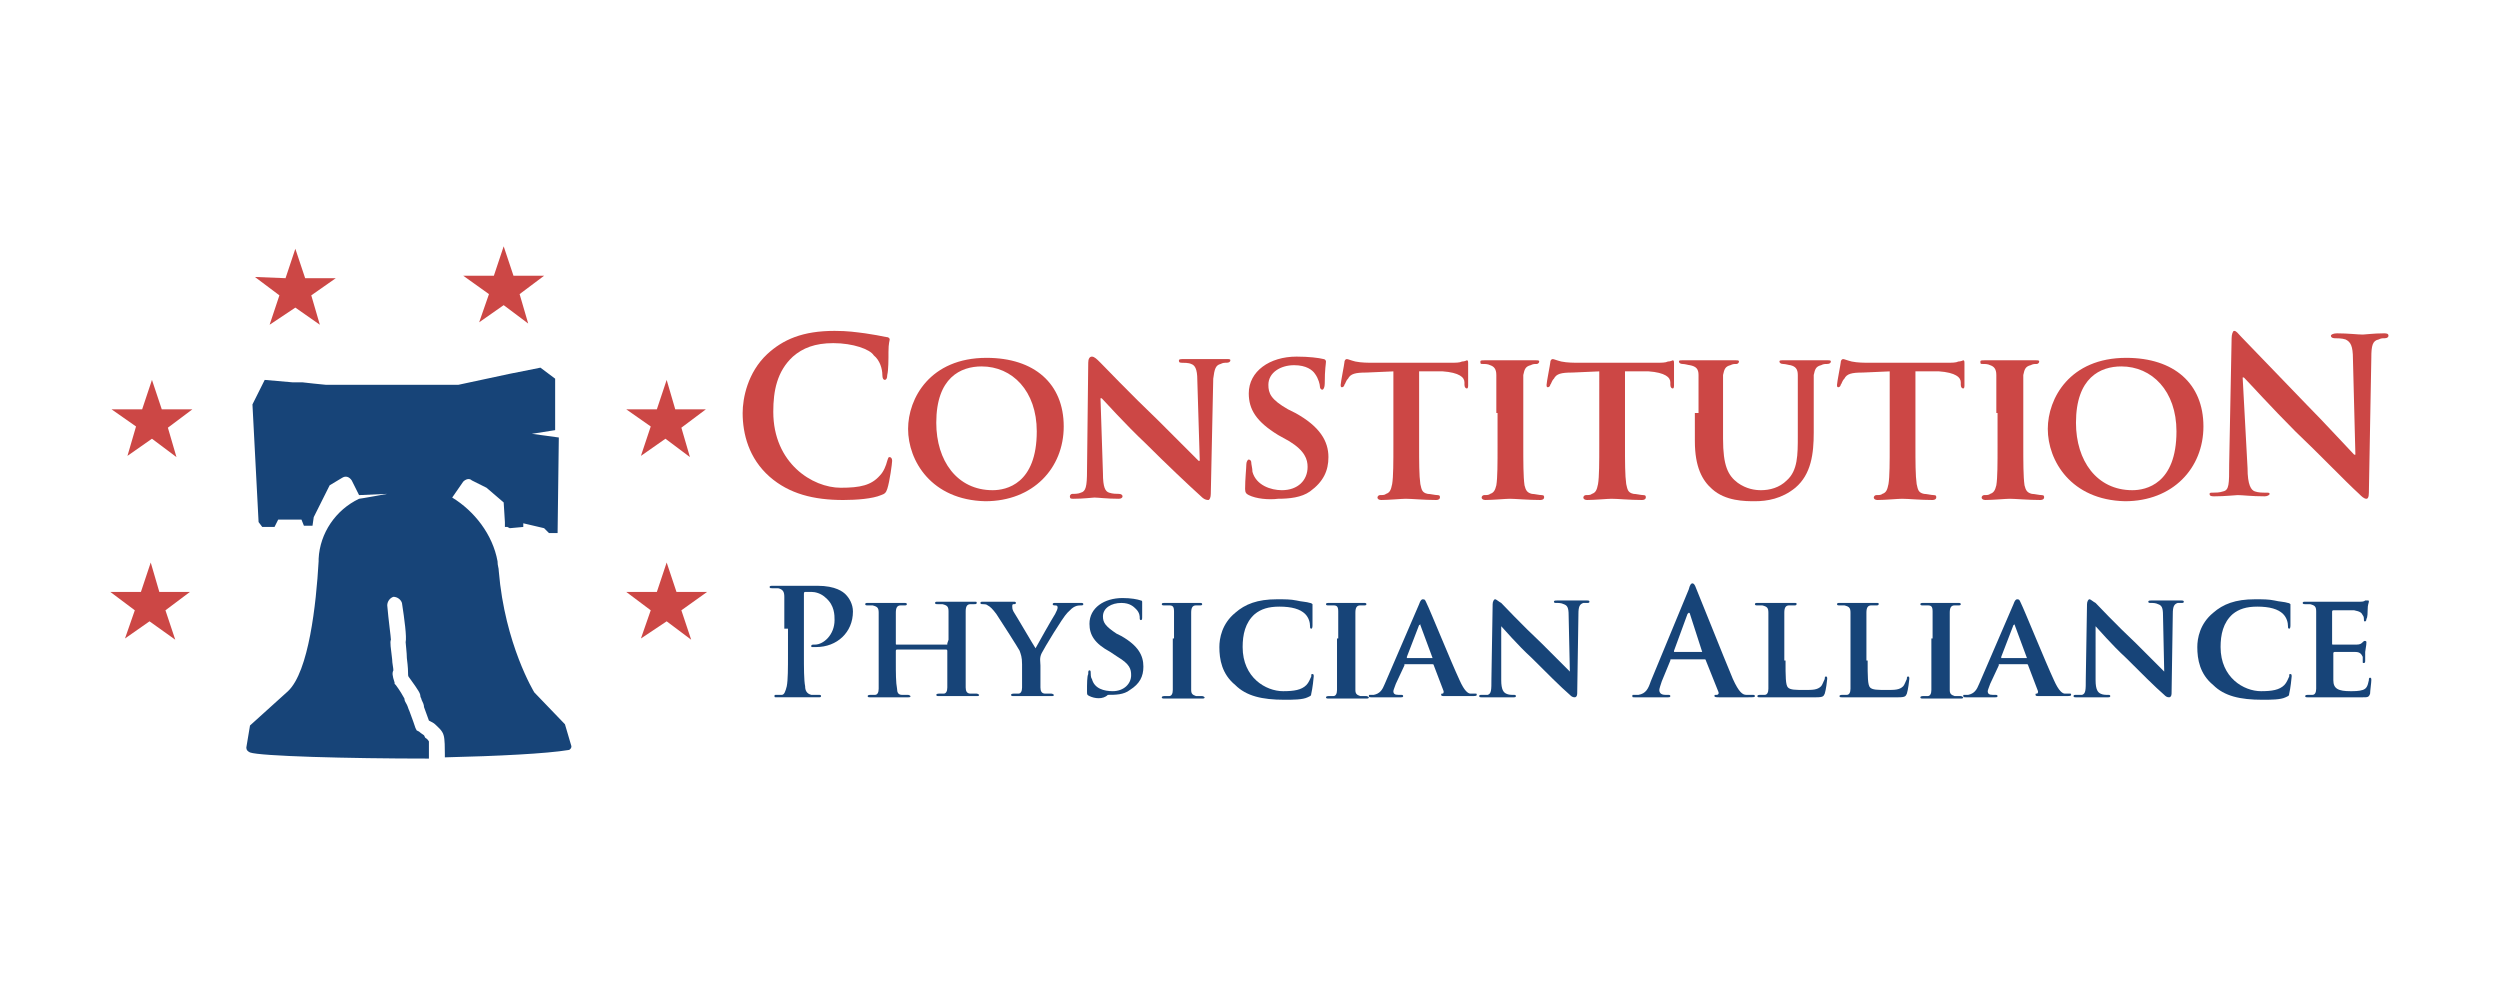
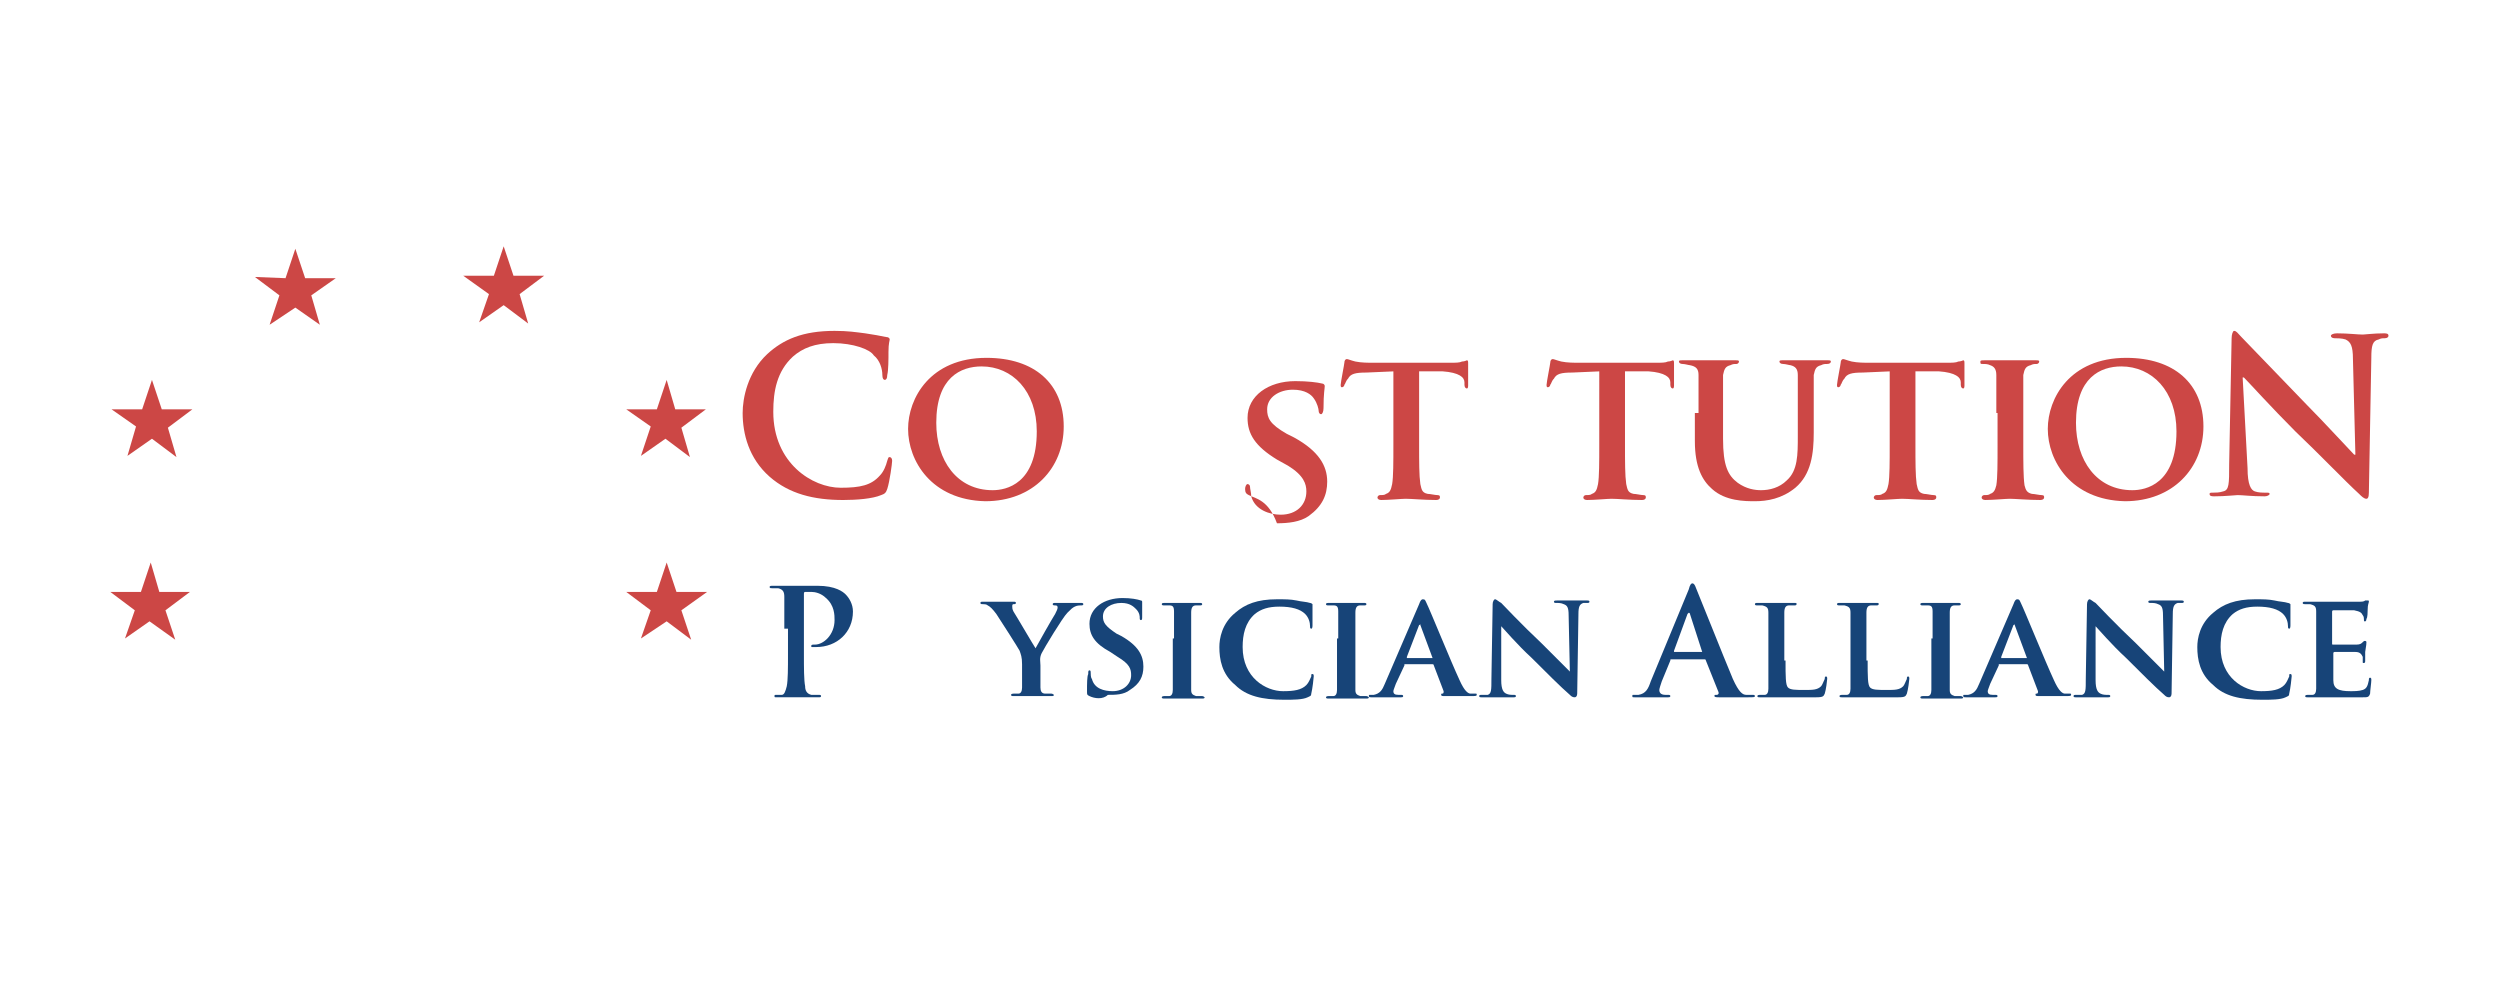
<svg xmlns="http://www.w3.org/2000/svg" version="1.1" x="0px" y="0px" viewBox="0 0 204 82" style="enable-background:new 0 0 204 82;" xml:space="preserve">
  <style type="text/css">
	.st0{fill:#CC4745;}
	.st1{fill:#174478;}
</style>
  <g id="Layer_1">
    <g>
      <path class="st0" d="M62.8,38.9c-1.7-1.5-2.2-3.5-2.2-5.2c0-1.2,0.4-3.3,2-4.8c1.3-1.2,2.9-1.9,5.5-1.9c1.1,0,1.7,0.1,2.5,0.2    c0.7,0.1,1.2,0.2,1.7,0.3c0.2,0,0.3,0.1,0.3,0.2c0,0.1-0.1,0.3-0.1,1c0,0.6,0,1.5-0.1,1.9c0,0.3-0.1,0.4-0.2,0.4    c-0.1,0-0.2-0.1-0.2-0.4c0-0.5-0.2-1.2-0.7-1.6C71,28.5,69.6,28,68,28c-1.5,0-2.5,0.4-3.3,1.1c-1.3,1.2-1.6,2.8-1.6,4.5    c0,4.2,3.2,6.2,5.5,6.2c1.6,0,2.5-0.2,3.2-1c0.3-0.3,0.5-0.8,0.6-1.2c0.1-0.3,0.1-0.3,0.2-0.3c0.1,0,0.2,0.1,0.2,0.3    c0,0.2-0.2,1.7-0.4,2.3c-0.1,0.3-0.2,0.4-0.5,0.5c-0.7,0.3-2,0.4-3.1,0.4C66.4,40.8,64.4,40.3,62.8,38.9L62.8,38.9z" />
      <path class="st0" d="M84.6,35.2c0-3.3-2-5.3-4.5-5.3c-1.7,0-3.7,0.9-3.7,4.6c0,3.1,1.7,5.5,4.6,5.5C82.1,40,84.6,39.5,84.6,35.2    L84.6,35.2z M74.1,35c0-2.5,1.8-5.8,6.4-5.8c3.9,0,6.3,2.1,6.3,5.6c0,3.4-2.5,6.1-6.4,6.1C76,40.8,74.1,37.6,74.1,35L74.1,35z" />
-       <path class="st0" d="M90,38.6c0,1.2,0.2,1.5,0.5,1.6c0.3,0.1,0.6,0.1,0.8,0.1c0.2,0,0.3,0.1,0.3,0.2c0,0.1-0.1,0.2-0.3,0.2    c-1,0-1.7-0.1-2-0.1c-0.1,0-0.9,0.1-1.7,0.1c-0.2,0-0.3,0-0.3-0.2c0-0.1,0.1-0.2,0.2-0.2c0.2,0,0.5,0,0.7-0.1    c0.4-0.1,0.5-0.5,0.5-1.8l0.1-8.8c0-0.3,0.1-0.5,0.3-0.5c0.2,0,0.4,0.2,0.7,0.5c0.2,0.2,2.5,2.6,4.7,4.7c1,1,3.1,3.1,3.3,3.3h0.1    l-0.2-6.6c0-0.9-0.2-1.2-0.5-1.3c-0.2-0.1-0.6-0.1-0.8-0.1c-0.2,0-0.2-0.1-0.2-0.2c0-0.1,0.2-0.1,0.4-0.1c0.8,0,1.6,0,2,0    c0.2,0,0.8,0,1.5,0c0.2,0,0.3,0,0.3,0.1c0,0.1-0.1,0.2-0.3,0.2c-0.2,0-0.3,0-0.5,0.1c-0.4,0.1-0.5,0.4-0.6,1.2l-0.2,9.4    c0,0.3-0.1,0.5-0.2,0.5c-0.3,0-0.5-0.2-0.6-0.3c-1-0.9-2.9-2.7-4.5-4.3c-1.7-1.6-3.3-3.4-3.6-3.7h-0.1L90,38.6L90,38.6z" />
-       <path class="st0" d="M101.9,40.4c-0.2-0.1-0.3-0.2-0.3-0.5c0-0.8,0.1-1.7,0.1-2c0-0.2,0.1-0.4,0.2-0.4c0.1,0,0.2,0.1,0.2,0.2    c0,0.2,0.1,0.5,0.1,0.8c0.3,1.1,1.5,1.5,2.4,1.5c1.3,0,2.1-0.8,2.1-1.9c0-0.6-0.2-1.3-1.5-2.1l-0.9-0.5c-1.8-1.1-2.4-2.1-2.4-3.4    c0-1.8,1.7-3,3.9-3c1,0,1.8,0.1,2.2,0.2c0.1,0,0.2,0.1,0.2,0.2c0,0.2-0.1,0.6-0.1,1.8c0,0.3-0.1,0.5-0.2,0.5    c-0.1,0-0.2-0.1-0.2-0.3c0-0.1-0.1-0.6-0.4-1c-0.2-0.3-0.7-0.7-1.7-0.7c-1.1,0-2.1,0.6-2.1,1.6c0,0.7,0.2,1.2,1.6,2l0.6,0.3    c2,1.1,2.7,2.3,2.7,3.6c0,1.1-0.4,2-1.5,2.8c-0.7,0.5-1.7,0.6-2.6,0.6C103.5,40.8,102.5,40.7,101.9,40.4L101.9,40.4z" />
+       <path class="st0" d="M101.9,40.4c-0.2-0.1-0.3-0.2-0.3-0.5c0-0.2,0.1-0.4,0.2-0.4c0.1,0,0.2,0.1,0.2,0.2    c0,0.2,0.1,0.5,0.1,0.8c0.3,1.1,1.5,1.5,2.4,1.5c1.3,0,2.1-0.8,2.1-1.9c0-0.6-0.2-1.3-1.5-2.1l-0.9-0.5c-1.8-1.1-2.4-2.1-2.4-3.4    c0-1.8,1.7-3,3.9-3c1,0,1.8,0.1,2.2,0.2c0.1,0,0.2,0.1,0.2,0.2c0,0.2-0.1,0.6-0.1,1.8c0,0.3-0.1,0.5-0.2,0.5    c-0.1,0-0.2-0.1-0.2-0.3c0-0.1-0.1-0.6-0.4-1c-0.2-0.3-0.7-0.7-1.7-0.7c-1.1,0-2.1,0.6-2.1,1.6c0,0.7,0.2,1.2,1.6,2l0.6,0.3    c2,1.1,2.7,2.3,2.7,3.6c0,1.1-0.4,2-1.5,2.8c-0.7,0.5-1.7,0.6-2.6,0.6C103.5,40.8,102.5,40.7,101.9,40.4L101.9,40.4z" />
      <path class="st0" d="M113.8,30.3l-2.3,0.1c-0.9,0-1.3,0.1-1.5,0.5c-0.2,0.2-0.2,0.4-0.3,0.5c0,0.1-0.1,0.2-0.2,0.2    c-0.1,0-0.1-0.1-0.1-0.2c0-0.2,0.3-1.7,0.3-1.8c0-0.2,0.1-0.3,0.2-0.3c0.1,0,0.3,0.1,0.7,0.2c0.5,0.1,1,0.1,1.5,0.1h6.2    c0.5,0,0.8,0,1-0.1c0.2,0,0.4-0.1,0.4-0.1c0.1,0,0.1,0.1,0.1,0.3c0,0.3,0,1.4,0,1.8c0,0.2-0.1,0.2-0.1,0.2c-0.1,0-0.2-0.1-0.2-0.3    l0-0.2c0-0.4-0.4-0.8-1.8-0.9l-1.9,0v6c0,1.4,0,2.5,0.1,3.2c0.1,0.4,0.1,0.7,0.6,0.8c0.2,0,0.6,0.1,0.8,0.1c0.2,0,0.2,0.1,0.2,0.2    c0,0.1-0.1,0.2-0.3,0.2c-1,0-2-0.1-2.5-0.1c-0.3,0-1.4,0.1-2,0.1c-0.2,0-0.3-0.1-0.3-0.2c0-0.1,0.1-0.2,0.2-0.2    c0.2,0,0.4,0,0.5-0.1c0.3-0.1,0.4-0.3,0.5-0.8c0.1-0.6,0.1-1.8,0.1-3.2V30.3L113.8,30.3z" />
-       <path class="st0" d="M122.1,33.7c0-2.3,0-2.7,0-3.1c0-0.5-0.2-0.7-0.5-0.8c-0.2-0.1-0.4-0.1-0.6-0.1c-0.2,0-0.2,0-0.2-0.2    c0-0.1,0.1-0.1,0.4-0.1c0.6,0,1.6,0,2.1,0c0.4,0,1.4,0,2,0c0.2,0,0.3,0,0.3,0.1c0,0.1-0.1,0.2-0.2,0.2c-0.2,0-0.3,0-0.5,0.1    c-0.4,0.1-0.5,0.3-0.6,0.8c0,0.5,0,0.9,0,3.1v2.6c0,1.4,0,2.6,0.1,3.3c0.1,0.4,0.2,0.6,0.6,0.7c0.2,0,0.6,0.1,0.8,0.1    c0.2,0,0.2,0.1,0.2,0.2c0,0.1-0.1,0.2-0.3,0.2c-1,0-2.1-0.1-2.5-0.1c-0.3,0-1.4,0.1-2,0.1c-0.2,0-0.3-0.1-0.3-0.2    c0-0.1,0.1-0.2,0.2-0.2c0.2,0,0.4,0,0.5-0.1c0.3-0.1,0.4-0.3,0.5-0.7c0.1-0.6,0.1-1.8,0.1-3.2V33.7L122.1,33.7z" />
      <path class="st0" d="M130.6,30.3l-2.3,0.1c-0.9,0-1.3,0.1-1.5,0.5c-0.2,0.2-0.2,0.4-0.3,0.5c0,0.1-0.1,0.2-0.2,0.2    c-0.1,0-0.1-0.1-0.1-0.2c0-0.2,0.3-1.7,0.3-1.8c0-0.2,0.1-0.3,0.2-0.3c0.1,0,0.3,0.1,0.7,0.2c0.5,0.1,1,0.1,1.5,0.1h6.2    c0.5,0,0.8,0,1-0.1c0.2,0,0.4-0.1,0.4-0.1c0.1,0,0.1,0.1,0.1,0.3c0,0.3,0,1.4,0,1.8c0,0.2-0.1,0.2-0.1,0.2c-0.1,0-0.2-0.1-0.2-0.3    l0-0.2c0-0.4-0.4-0.8-1.8-0.9l-1.9,0v6c0,1.4,0,2.5,0.1,3.2c0.1,0.4,0.1,0.7,0.6,0.8c0.2,0,0.6,0.1,0.8,0.1c0.2,0,0.2,0.1,0.2,0.2    c0,0.1-0.1,0.2-0.3,0.2c-1,0-2-0.1-2.5-0.1c-0.3,0-1.4,0.1-2,0.1c-0.2,0-0.3-0.1-0.3-0.2c0-0.1,0.1-0.2,0.2-0.2    c0.2,0,0.4,0,0.5-0.1c0.3-0.1,0.4-0.3,0.5-0.8c0.1-0.6,0.1-1.8,0.1-3.2V30.3L130.6,30.3z" />
      <path class="st0" d="M138.6,33.7c0-2.3,0-2.7,0-3.1c0-0.5-0.2-0.7-0.7-0.8c-0.1,0-0.4-0.1-0.6-0.1c-0.2,0-0.3-0.1-0.3-0.2    c0-0.1,0.1-0.1,0.3-0.1c0.8,0,1.9,0,2.3,0c0.4,0,1.4,0,2,0c0.2,0,0.3,0,0.3,0.1c0,0.1-0.1,0.2-0.2,0.2c-0.2,0-0.3,0-0.5,0.1    c-0.4,0.1-0.5,0.3-0.6,0.8c0,0.5,0,0.9,0,3.1v2.1c0,2.2,0.4,3,1.2,3.6c0.7,0.5,1.4,0.6,1.9,0.6c0.7,0,1.5-0.2,2.1-0.8    c0.9-0.8,0.9-2.1,0.9-3.6v-1.9c0-2.3,0-2.7,0-3.1c0-0.5-0.2-0.7-0.6-0.8c-0.1,0-0.4-0.1-0.6-0.1c-0.2,0-0.3-0.1-0.3-0.2    c0-0.1,0.1-0.1,0.3-0.1c0.8,0,1.8,0,1.8,0c0.2,0,1.2,0,1.8,0c0.2,0,0.3,0,0.3,0.1c0,0.1-0.1,0.2-0.3,0.2c-0.2,0-0.3,0-0.5,0.1    c-0.4,0.1-0.5,0.3-0.6,0.8c0,0.5,0,0.9,0,3.1v1.6c0,1.7-0.2,3.4-1.5,4.5c-1.1,0.9-2.3,1.1-3.3,1.1c-0.8,0-2.4,0-3.5-1    c-0.8-0.7-1.4-1.8-1.4-3.9V33.7L138.6,33.7z" />
      <path class="st0" d="M154.3,30.3l-2.3,0.1c-0.9,0-1.3,0.1-1.5,0.5c-0.2,0.2-0.2,0.4-0.3,0.5c0,0.1-0.1,0.2-0.2,0.2    c-0.1,0-0.1-0.1-0.1-0.2c0-0.2,0.3-1.7,0.3-1.8c0-0.2,0.1-0.3,0.2-0.3c0.1,0,0.3,0.1,0.7,0.2c0.5,0.1,1,0.1,1.5,0.1h6.2    c0.5,0,0.8,0,1-0.1c0.2,0,0.4-0.1,0.4-0.1c0.1,0,0.1,0.1,0.1,0.3c0,0.3,0,1.4,0,1.8c0,0.2-0.1,0.2-0.1,0.2c-0.1,0-0.2-0.1-0.2-0.3    l0-0.2c0-0.4-0.4-0.8-1.8-0.9l-1.9,0v6c0,1.4,0,2.5,0.1,3.2c0.1,0.4,0.1,0.7,0.6,0.8c0.2,0,0.6,0.1,0.8,0.1c0.2,0,0.2,0.1,0.2,0.2    c0,0.1-0.1,0.2-0.3,0.2c-1,0-2-0.1-2.5-0.1c-0.3,0-1.4,0.1-2,0.1c-0.2,0-0.3-0.1-0.3-0.2c0-0.1,0.1-0.2,0.2-0.2    c0.2,0,0.4,0,0.5-0.1c0.3-0.1,0.4-0.3,0.5-0.8c0.1-0.6,0.1-1.8,0.1-3.2V30.3L154.3,30.3z" />
      <path class="st0" d="M162.9,33.7c0-2.3,0-2.7,0-3.1c0-0.5-0.2-0.7-0.5-0.8c-0.2-0.1-0.4-0.1-0.6-0.1c-0.2,0-0.2,0-0.2-0.2    c0-0.1,0.1-0.1,0.4-0.1c0.6,0,1.6,0,2.1,0c0.4,0,1.4,0,2,0c0.2,0,0.3,0,0.3,0.1c0,0.1-0.1,0.2-0.2,0.2c-0.2,0-0.3,0-0.5,0.1    c-0.4,0.1-0.5,0.3-0.6,0.8c0,0.5,0,0.9,0,3.1v2.6c0,1.4,0,2.6,0.1,3.3c0.1,0.4,0.2,0.6,0.6,0.7c0.2,0,0.6,0.1,0.8,0.1    c0.2,0,0.2,0.1,0.2,0.2c0,0.1-0.1,0.2-0.3,0.2c-1,0-2.1-0.1-2.5-0.1c-0.3,0-1.4,0.1-2,0.1c-0.2,0-0.3-0.1-0.3-0.2    c0-0.1,0.1-0.2,0.2-0.2c0.2,0,0.4,0,0.5-0.1c0.3-0.1,0.4-0.3,0.5-0.7c0.1-0.6,0.1-1.8,0.1-3.2V33.7L162.9,33.7z" />
      <path class="st0" d="M177.6,35.2c0-3.3-2-5.3-4.5-5.3c-1.7,0-3.7,0.9-3.7,4.6c0,3.1,1.7,5.5,4.6,5.5    C175.1,40,177.6,39.5,177.6,35.2L177.6,35.2z M167.1,35c0-2.5,1.8-5.8,6.4-5.8c3.9,0,6.3,2.1,6.3,5.6c0,3.4-2.5,6.1-6.4,6.1    C169,40.8,167.1,37.6,167.1,35L167.1,35z" />
      <path class="st0" d="M183.4,38.2c0,1.4,0.3,1.8,0.6,1.9c0.3,0.1,0.6,0.1,0.9,0.1c0.2,0,0.3,0,0.3,0.1c0,0.1-0.2,0.2-0.4,0.2    c-1.1,0-1.8-0.1-2.2-0.1c-0.2,0-1,0.1-1.9,0.1c-0.2,0-0.4,0-0.4-0.2c0-0.1,0.1-0.1,0.3-0.1c0.2,0,0.5,0,0.8-0.1    c0.5-0.1,0.5-0.6,0.5-2.2l0.2-10.3c0-0.3,0.1-0.6,0.2-0.6c0.2,0,0.3,0.2,0.6,0.5c0.2,0.2,2.9,3,5.4,5.6c1.2,1.2,3.5,3.7,3.8,4h0.1    l-0.2-7.8c0-1.1-0.2-1.4-0.6-1.6c-0.3-0.1-0.7-0.1-0.9-0.1c-0.2,0-0.3-0.1-0.3-0.2c0-0.1,0.2-0.2,0.5-0.2c0.9,0,1.7,0.1,2.1,0.1    c0.2,0,0.9-0.1,1.7-0.1c0.2,0,0.4,0,0.4,0.2c0,0.1-0.1,0.2-0.3,0.2c-0.2,0-0.3,0-0.5,0.1c-0.5,0.1-0.6,0.5-0.6,1.5l-0.2,11    c0,0.4-0.1,0.5-0.2,0.5c-0.2,0-0.4-0.2-0.6-0.4c-1.1-1-3.3-3.3-5.2-5.1c-1.9-1.9-3.8-4-4.2-4.4h-0.1L183.4,38.2L183.4,38.2z" />
      <path class="st1" d="M64,51.3c0-1.8,0-2.2,0-2.6c0-0.4-0.1-0.6-0.5-0.7c-0.1,0-0.3,0-0.5,0c-0.1,0-0.2,0-0.2-0.1    c0-0.1,0.1-0.1,0.3-0.1c0.6,0,1.4,0,1.8,0c0.5,0,1.2,0,1.8,0c1.5,0,2.1,0.5,2.3,0.7c0.3,0.3,0.6,0.8,0.6,1.4c0,1.7-1.3,2.9-3,2.9    c-0.1,0-0.2,0-0.3,0c-0.1,0-0.1,0-0.1-0.1c0-0.1,0.1-0.1,0.3-0.1c0.7,0,1.6-0.8,1.6-2c0-0.4,0-1.2-0.7-1.8    c-0.4-0.4-0.9-0.5-1.2-0.5c-0.2,0-0.4,0-0.5,0c-0.1,0-0.1,0.1-0.1,0.2v4.9c0,1.1,0,2.1,0.1,2.6c0,0.3,0.1,0.6,0.5,0.7    c0.2,0,0.4,0,0.6,0c0.1,0,0.2,0,0.2,0.1c0,0.1-0.1,0.1-0.2,0.1c-0.8,0-1.6,0-1.9,0c-0.3,0-1,0-1.5,0c-0.2,0-0.2,0-0.2-0.1    c0-0.1,0-0.1,0.2-0.1c0.2,0,0.3,0,0.4,0c0.2,0,0.3-0.3,0.4-0.7c0.1-0.5,0.1-1.5,0.1-2.6V51.3L64,51.3z" />
-       <path class="st1" d="M77.3,52.5C77.3,52.5,77.3,52.5,77.3,52.5l0.1-0.3c0-1.6,0-1.9,0-2.3c0-0.4-0.1-0.5-0.5-0.6    c-0.1,0-0.3,0-0.4,0c-0.1,0-0.2,0-0.2-0.1c0-0.1,0.1-0.1,0.2-0.1c0.6,0,1.3,0,1.6,0c0.3,0,1,0,1.4,0c0.2,0,0.2,0,0.2,0.1    c0,0.1-0.1,0.1-0.2,0.1c-0.1,0-0.2,0-0.3,0c-0.3,0-0.4,0.2-0.4,0.6c0,0.3,0,0.6,0,2.2v1.8c0,0.9,0,1.8,0,2.2    c0,0.3,0.1,0.5,0.4,0.5c0.1,0,0.4,0,0.5,0c0.1,0,0.2,0.1,0.2,0.1c0,0.1-0.1,0.1-0.2,0.1c-0.7,0-1.4,0-1.7,0c-0.2,0-1,0-1.4,0    c-0.1,0-0.2,0-0.2-0.1c0,0,0-0.1,0.2-0.1c0.2,0,0.3,0,0.4,0c0.2,0,0.3-0.2,0.3-0.5c0-0.4,0-1.2,0-2.2v-0.8c0,0,0-0.1-0.1-0.1h-4    c0,0-0.1,0-0.1,0.1V54c0,0.9,0,1.7,0.1,2.2c0,0.3,0.1,0.5,0.4,0.5c0.1,0,0.4,0,0.5,0c0.1,0,0.2,0.1,0.2,0.1c0,0.1-0.1,0.1-0.2,0.1    c-0.7,0-1.4,0-1.7,0c-0.2,0-0.9,0-1.4,0c-0.1,0-0.2,0-0.2-0.1c0,0,0-0.1,0.2-0.1c0.2,0,0.3,0,0.4,0c0.2,0,0.3-0.2,0.3-0.5    c0-0.4,0-1.3,0-2.2v-1.8c0-1.6,0-1.9,0-2.2c0-0.4-0.1-0.5-0.5-0.6c-0.1,0-0.3,0-0.4,0c-0.1,0-0.2,0-0.2-0.1c0-0.1,0.1-0.1,0.2-0.1    c0.6,0,1.3,0,1.6,0c0.3,0,1,0,1.4,0c0.1,0,0.2,0,0.2,0.1c0,0.1-0.1,0.1-0.2,0.1c-0.1,0-0.2,0-0.3,0c-0.3,0-0.4,0.2-0.4,0.6    c0,0.3,0,0.7,0,2.3v0.2c0,0.1,0,0.1,0.1,0.1H77.3L77.3,52.5z" />
      <path class="st1" d="M83.4,54.2c0-0.6-0.1-0.8-0.2-1.1c-0.1-0.2-1.5-2.4-1.9-3c-0.3-0.4-0.5-0.6-0.7-0.7c-0.1-0.1-0.3-0.1-0.4-0.1    c-0.1,0-0.2,0-0.2-0.1c0-0.1,0.1-0.1,0.2-0.1c0.2,0,1,0,1.3,0c0.2,0,0.7,0,1.2,0c0.1,0,0.2,0,0.2,0.1c0,0.1-0.1,0.1-0.2,0.1    c-0.1,0-0.1,0.1-0.1,0.2c0,0.1,0,0.2,0.1,0.4c0.2,0.3,1.6,2.7,1.8,3c0.1-0.2,1.4-2.5,1.6-2.8c0.1-0.2,0.2-0.4,0.2-0.5    c0-0.1,0-0.2-0.2-0.2c-0.1,0-0.2,0-0.2-0.1c0-0.1,0.1-0.1,0.2-0.1c0.4,0,0.7,0,1,0c0.2,0,0.9,0,1.1,0c0.1,0,0.2,0,0.2,0.1    c0,0.1-0.1,0.1-0.2,0.1c-0.1,0-0.3,0-0.5,0.1c-0.2,0.1-0.3,0.2-0.6,0.5c-0.4,0.4-1.9,2.9-2.1,3.3c-0.2,0.4-0.1,0.7-0.1,1v0.8    c0,0.2,0,0.6,0,1c0,0.3,0.1,0.5,0.4,0.5c0.2,0,0.4,0,0.5,0c0.1,0,0.2,0.1,0.2,0.1c0,0.1-0.1,0.1-0.2,0.1c-0.7,0-1.4,0-1.7,0    c-0.3,0-1,0-1.4,0c-0.1,0-0.2,0-0.2-0.1c0,0,0-0.1,0.2-0.1c0.1,0,0.3,0,0.4,0c0.2,0,0.3-0.2,0.3-0.5c0-0.4,0-0.9,0-1V54.2    L83.4,54.2z" />
      <path class="st1" d="M88.9,56.8c-0.2-0.1-0.2-0.1-0.2-0.4c0-0.6,0-1.2,0.1-1.4c0-0.2,0-0.3,0.1-0.3c0.1,0,0.1,0.1,0.1,0.2    c0,0.1,0,0.4,0.1,0.5c0.2,0.8,1,1,1.7,1c0.9,0,1.5-0.6,1.5-1.3c0-0.5-0.1-0.9-1.1-1.5l-0.6-0.4c-1.3-0.7-1.7-1.4-1.7-2.3    c0-1.3,1.2-2.1,2.7-2.1c0.7,0,1.2,0.1,1.5,0.2c0.1,0,0.1,0.1,0.1,0.1c0,0.1,0,0.4,0,1.2c0,0.2,0,0.3-0.1,0.3    c-0.1,0-0.1-0.1-0.1-0.2c0-0.1,0-0.4-0.3-0.7c-0.2-0.2-0.5-0.5-1.2-0.5c-0.8,0-1.5,0.4-1.5,1.1c0,0.5,0.2,0.8,1.1,1.4l0.4,0.2    c1.4,0.8,1.8,1.6,1.8,2.5c0,0.8-0.3,1.4-1.1,1.9c-0.5,0.4-1.2,0.4-1.8,0.4C90,57.1,89.3,57,88.9,56.8L88.9,56.8z" />
      <path class="st1" d="M95.8,52.1c0-1.6,0-1.9,0-2.2c0-0.4-0.1-0.5-0.4-0.5c-0.1,0-0.3,0-0.4,0c-0.1,0-0.2,0-0.2-0.1    c0-0.1,0.1-0.1,0.3-0.1c0.4,0,1.1,0,1.4,0c0.3,0,1,0,1.4,0c0.1,0,0.2,0,0.2,0.1c0,0.1-0.1,0.1-0.2,0.1c-0.1,0-0.2,0-0.3,0    c-0.3,0-0.4,0.2-0.4,0.6c0,0.3,0,0.6,0,2.2v1.8c0,1,0,1.8,0,2.3c0,0.3,0.1,0.4,0.4,0.5c0.1,0,0.4,0,0.5,0c0.1,0,0.2,0.1,0.2,0.1    c0,0.1-0.1,0.1-0.2,0.1c-0.7,0-1.4,0-1.7,0c-0.2,0-1,0-1.4,0c-0.1,0-0.2,0-0.2-0.1c0,0,0-0.1,0.2-0.1c0.2,0,0.3,0,0.4,0    c0.2,0,0.3-0.2,0.3-0.5c0-0.4,0-1.3,0-2.3V52.1L95.8,52.1z" />
      <path class="st1" d="M100.8,55.9c-1.1-0.9-1.3-2.1-1.3-3.1c0-0.7,0.2-1.9,1.3-2.8c0.8-0.7,1.8-1.1,3.4-1.1c0.7,0,1.1,0,1.6,0.1    c0.4,0.1,0.8,0.1,1.1,0.2c0.1,0,0.2,0.1,0.2,0.1c0,0.1,0,0.2,0,0.6c0,0.3,0,0.9,0,1.1c0,0.1,0,0.3-0.1,0.3c-0.1,0-0.1-0.1-0.1-0.2    c0-0.3-0.1-0.7-0.4-1c-0.4-0.4-1.1-0.6-2.1-0.6c-0.9,0-1.5,0.2-2,0.6c-0.8,0.7-1,1.7-1,2.7c0,2.5,1.9,3.6,3.3,3.6    c0.9,0,1.5-0.1,1.9-0.5c0.2-0.2,0.3-0.5,0.4-0.7c0-0.2,0-0.2,0.1-0.2c0.1,0,0.1,0.1,0.1,0.2c0,0.1-0.1,1-0.2,1.4    c0,0.2-0.1,0.2-0.3,0.3c-0.4,0.2-1.2,0.2-1.9,0.2C103,57.1,101.7,56.8,100.8,55.9L100.8,55.9z" />
      <path class="st1" d="M109.2,52.1c0-1.6,0-1.9,0-2.2c0-0.4-0.1-0.5-0.4-0.5c-0.1,0-0.3,0-0.4,0c-0.1,0-0.2,0-0.2-0.1    c0-0.1,0.1-0.1,0.3-0.1c0.4,0,1.1,0,1.4,0c0.3,0,1,0,1.4,0c0.1,0,0.2,0,0.2,0.1c0,0.1-0.1,0.1-0.2,0.1c-0.1,0-0.2,0-0.3,0    c-0.3,0-0.4,0.2-0.4,0.6c0,0.3,0,0.6,0,2.2v1.8c0,1,0,1.8,0,2.3c0,0.3,0.1,0.4,0.4,0.5c0.1,0,0.4,0,0.5,0c0.1,0,0.2,0.1,0.2,0.1    c0,0.1-0.1,0.1-0.2,0.1c-0.7,0-1.4,0-1.7,0c-0.2,0-1,0-1.4,0c-0.1,0-0.2,0-0.2-0.1c0,0,0-0.1,0.2-0.1c0.2,0,0.3,0,0.4,0    c0.2,0,0.3-0.2,0.3-0.5c0-0.4,0-1.3,0-2.3V52.1L109.2,52.1z" />
      <path class="st1" d="M116.9,53.7C116.9,53.7,116.9,53.7,116.9,53.7l-1-2.7c0,0,0-0.1,0-0.1c0,0,0,0.1-0.1,0.1l-1,2.6    c0,0,0,0.1,0,0.1H116.9L116.9,53.7z M114.6,54.3C114.5,54.3,114.5,54.3,114.6,54.3l-0.7,1.5c-0.1,0.3-0.2,0.5-0.2,0.6    c0,0.2,0.1,0.3,0.4,0.3h0.2c0.1,0,0.2,0,0.2,0.1c0,0.1-0.1,0.1-0.2,0.1c-0.4,0-0.9,0-1.2,0c-0.1,0-0.7,0-1.2,0    c-0.1,0-0.2,0-0.2-0.1c0-0.1,0-0.1,0.1-0.1c0.1,0,0.2,0,0.3,0c0.5-0.1,0.7-0.4,0.9-0.9l2.8-6.5c0.1-0.3,0.2-0.4,0.3-0.4    c0.2,0,0.2,0.1,0.3,0.3c0.3,0.6,2,4.8,2.7,6.3c0.4,0.9,0.7,1.1,0.9,1.1c0.2,0,0.3,0,0.4,0c0.1,0,0.1,0,0.1,0.1    c0,0.1-0.1,0.1-0.5,0.1c-0.4,0-1.2,0-2.1,0c-0.2,0-0.3,0-0.3-0.1c0-0.1,0-0.1,0.1-0.1c0.1,0,0.1-0.1,0.1-0.2l-0.8-2.1    c0-0.1-0.1-0.1-0.1-0.1H114.6L114.6,54.3z" />
      <path class="st1" d="M122.5,55.5c0,0.8,0.2,1,0.4,1.1c0.2,0.1,0.4,0.1,0.6,0.1c0.1,0,0.2,0,0.2,0.1c0,0.1-0.1,0.1-0.2,0.1    c-0.7,0-1.2,0-1.4,0c-0.1,0-0.6,0-1.2,0c-0.1,0-0.2,0-0.2-0.1c0-0.1,0.1-0.1,0.2-0.1c0.1,0,0.3,0,0.5,0c0.3-0.1,0.3-0.4,0.3-1.3    l0.1-6.1c0-0.2,0.1-0.4,0.2-0.4c0.1,0,0.3,0.2,0.5,0.3c0.1,0.1,1.7,1.8,3.3,3.3c0.7,0.7,2.2,2.2,2.3,2.3h0l-0.1-4.6    c0-0.6-0.1-0.8-0.4-0.9c-0.2-0.1-0.4-0.1-0.6-0.1c-0.1,0-0.2,0-0.2-0.1c0-0.1,0.1-0.1,0.3-0.1c0.6,0,1.1,0,1.4,0c0.1,0,0.5,0,1,0    c0.1,0,0.2,0,0.2,0.1c0,0.1-0.1,0.1-0.2,0.1c-0.1,0-0.2,0-0.3,0c-0.3,0.1-0.4,0.3-0.4,0.9l-0.1,6.5c0,0.2-0.1,0.3-0.2,0.3    c-0.2,0-0.3-0.1-0.4-0.2c-0.7-0.6-2-1.9-3.1-3c-1.2-1.1-2.3-2.4-2.5-2.6h0L122.5,55.5L122.5,55.5z" />
      <path class="st1" d="M138.9,53.2C139,53.2,139,53.2,138.9,53.2l-1-3.1c0,0,0-0.1-0.1-0.1c0,0-0.1,0.1-0.1,0.1l-1.1,3    c0,0,0,0.1,0,0.1H138.9L138.9,53.2z M136.4,53.8c-0.1,0-0.1,0-0.1,0.1l-0.7,1.7c-0.1,0.3-0.2,0.6-0.2,0.7c0,0.2,0.1,0.4,0.5,0.4    h0.2c0.1,0,0.2,0,0.2,0.1c0,0.1-0.1,0.1-0.2,0.1c-0.4,0-0.9,0-1.3,0c-0.1,0-0.8,0-1.4,0c-0.2,0-0.2,0-0.2-0.1c0-0.1,0-0.1,0.1-0.1    c0.1,0,0.3,0,0.4,0c0.6-0.1,0.8-0.5,1-1.1l3.1-7.5c0.1-0.4,0.2-0.5,0.3-0.5c0.1,0,0.2,0.1,0.3,0.4c0.3,0.7,2.2,5.5,3,7.4    c0.5,1.1,0.8,1.3,1.1,1.3c0.2,0,0.4,0,0.5,0c0.1,0,0.2,0,0.2,0.1c0,0.1-0.1,0.1-0.6,0.1c-0.4,0-1.3,0-2.3,0c-0.2,0-0.4,0-0.4-0.1    c0-0.1,0-0.1,0.2-0.1c0.1,0,0.2-0.1,0.1-0.3l-1-2.5c0-0.1-0.1-0.1-0.1-0.1H136.4L136.4,53.8z" />
      <path class="st1" d="M145.7,53.9c0,1.3,0,2,0.2,2.2c0.2,0.2,0.6,0.2,1.4,0.2c0.6,0,1,0,1.3-0.3c0.1-0.1,0.2-0.4,0.3-0.6    c0-0.1,0-0.2,0.1-0.2c0.1,0,0.1,0.1,0.1,0.2c0,0.1-0.1,0.9-0.2,1.2c-0.1,0.2-0.1,0.3-0.7,0.3c-0.8,0-1.4,0-1.9,0c-0.5,0-1,0-1.4,0    c-0.1,0-0.4,0-0.6,0c-0.3,0-0.5,0-0.7,0c-0.1,0-0.2,0-0.2-0.1c0,0,0-0.1,0.2-0.1c0.2,0,0.3,0,0.4,0c0.2,0,0.3-0.2,0.3-0.5    c0-0.4,0-1.3,0-2.2v-1.8c0-1.6,0-1.9,0-2.2c0-0.4-0.1-0.5-0.5-0.6c-0.1,0-0.2,0-0.4,0c-0.1,0-0.2,0-0.2-0.1c0-0.1,0.1-0.1,0.2-0.1    c0.5,0,1.2,0,1.5,0c0.3,0,1.1,0,1.5,0c0.2,0,0.2,0,0.2,0.1c0,0.1-0.1,0.1-0.2,0.1c-0.1,0-0.3,0-0.4,0c-0.3,0-0.4,0.2-0.4,0.6    c0,0.3,0,0.6,0,2.2V53.9L145.7,53.9z" />
      <path class="st1" d="M152.4,53.9c0,1.3,0,2,0.2,2.2c0.2,0.2,0.6,0.2,1.4,0.2c0.6,0,1,0,1.3-0.3c0.1-0.1,0.2-0.4,0.3-0.6    c0-0.1,0-0.2,0.1-0.2c0.1,0,0.1,0.1,0.1,0.2c0,0.1-0.1,0.9-0.2,1.2c-0.1,0.2-0.1,0.3-0.7,0.3c-0.8,0-1.4,0-1.9,0c-0.5,0-1,0-1.4,0    c-0.1,0-0.4,0-0.6,0c-0.3,0-0.5,0-0.7,0c-0.1,0-0.2,0-0.2-0.1c0,0,0-0.1,0.2-0.1c0.2,0,0.3,0,0.4,0c0.2,0,0.3-0.2,0.3-0.5    c0-0.4,0-1.3,0-2.2v-1.8c0-1.6,0-1.9,0-2.2c0-0.4-0.1-0.5-0.5-0.6c-0.1,0-0.2,0-0.4,0c-0.1,0-0.2,0-0.2-0.1c0-0.1,0.1-0.1,0.2-0.1    c0.5,0,1.2,0,1.5,0c0.3,0,1.1,0,1.5,0c0.2,0,0.2,0,0.2,0.1c0,0.1-0.1,0.1-0.2,0.1c-0.1,0-0.3,0-0.4,0c-0.3,0-0.4,0.2-0.4,0.6    c0,0.3,0,0.6,0,2.2V53.9L152.4,53.9z" />
      <path class="st1" d="M157.7,52.1c0-1.6,0-1.9,0-2.2c0-0.4-0.1-0.5-0.4-0.5c-0.1,0-0.3,0-0.4,0c-0.1,0-0.2,0-0.2-0.1    c0-0.1,0.1-0.1,0.3-0.1c0.4,0,1.1,0,1.4,0c0.3,0,1,0,1.4,0c0.1,0,0.2,0,0.2,0.1c0,0.1-0.1,0.1-0.2,0.1c-0.1,0-0.2,0-0.3,0    c-0.3,0-0.4,0.2-0.4,0.6c0,0.3,0,0.6,0,2.2v1.8c0,1,0,1.8,0,2.3c0,0.3,0.1,0.4,0.4,0.5c0.1,0,0.4,0,0.5,0c0.1,0,0.2,0.1,0.2,0.1    c0,0.1-0.1,0.1-0.2,0.1c-0.7,0-1.4,0-1.7,0c-0.2,0-1,0-1.4,0c-0.1,0-0.2,0-0.2-0.1c0,0,0-0.1,0.2-0.1c0.2,0,0.3,0,0.4,0    c0.2,0,0.3-0.2,0.3-0.5c0-0.4,0-1.3,0-2.3V52.1L157.7,52.1z" />
      <path class="st1" d="M165.4,53.7C165.4,53.7,165.4,53.7,165.4,53.7l-1-2.7c0,0,0-0.1,0-0.1c0,0,0,0.1-0.1,0.1l-1,2.6    c0,0,0,0.1,0,0.1H165.4L165.4,53.7z M163.1,54.3C163,54.3,163,54.3,163.1,54.3l-0.7,1.5c-0.1,0.3-0.2,0.5-0.2,0.6    c0,0.2,0.1,0.3,0.4,0.3h0.2c0.1,0,0.2,0,0.2,0.1c0,0.1-0.1,0.1-0.2,0.1c-0.4,0-0.9,0-1.2,0c-0.1,0-0.7,0-1.2,0    c-0.1,0-0.2,0-0.2-0.1c0-0.1,0-0.1,0.1-0.1c0.1,0,0.2,0,0.3,0c0.5-0.1,0.7-0.4,0.9-0.9l2.8-6.5c0.1-0.3,0.2-0.4,0.3-0.4    c0.2,0,0.2,0.1,0.3,0.3c0.3,0.6,2,4.8,2.7,6.3c0.4,0.9,0.7,1.1,0.9,1.1c0.2,0,0.3,0,0.4,0c0.1,0,0.1,0,0.1,0.1    c0,0.1-0.1,0.1-0.5,0.1c-0.4,0-1.2,0-2.1,0c-0.2,0-0.3,0-0.3-0.1c0-0.1,0-0.1,0.1-0.1c0.1,0,0.1-0.1,0.1-0.2l-0.8-2.1    c0-0.1-0.1-0.1-0.1-0.1H163.1L163.1,54.3z" />
      <path class="st1" d="M171,55.5c0,0.8,0.2,1,0.4,1.1c0.2,0.1,0.4,0.1,0.6,0.1c0.1,0,0.2,0,0.2,0.1c0,0.1-0.1,0.1-0.2,0.1    c-0.7,0-1.2,0-1.4,0c-0.1,0-0.6,0-1.2,0c-0.1,0-0.2,0-0.2-0.1c0-0.1,0.1-0.1,0.2-0.1c0.1,0,0.3,0,0.5,0c0.3-0.1,0.3-0.4,0.3-1.3    l0.1-6.1c0-0.2,0.1-0.4,0.2-0.4c0.1,0,0.3,0.2,0.5,0.3c0.1,0.1,1.7,1.8,3.3,3.3c0.7,0.7,2.2,2.2,2.3,2.3h0l-0.1-4.6    c0-0.6-0.1-0.8-0.4-0.9c-0.2-0.1-0.4-0.1-0.6-0.1c-0.1,0-0.2,0-0.2-0.1c0-0.1,0.1-0.1,0.3-0.1c0.6,0,1.1,0,1.4,0c0.1,0,0.5,0,1,0    c0.1,0,0.2,0,0.2,0.1c0,0.1-0.1,0.1-0.2,0.1c-0.1,0-0.2,0-0.3,0c-0.3,0.1-0.4,0.3-0.4,0.9l-0.1,6.5c0,0.2-0.1,0.3-0.2,0.3    c-0.2,0-0.3-0.1-0.4-0.2c-0.7-0.6-2-1.9-3.1-3c-1.2-1.1-2.3-2.4-2.5-2.6h0L171,55.5L171,55.5z" />
      <path class="st1" d="M180.6,55.9c-1.1-0.9-1.3-2.1-1.3-3.1c0-0.7,0.2-1.9,1.3-2.8c0.8-0.7,1.8-1.1,3.4-1.1c0.7,0,1.1,0,1.6,0.1    c0.4,0.1,0.8,0.1,1.1,0.2c0.1,0,0.2,0.1,0.2,0.1c0,0.1,0,0.2,0,0.6c0,0.3,0,0.9,0,1.1c0,0.1,0,0.3-0.1,0.3c-0.1,0-0.1-0.1-0.1-0.2    c0-0.3-0.1-0.7-0.4-1c-0.4-0.4-1.1-0.6-2.1-0.6c-0.9,0-1.5,0.2-2,0.6c-0.8,0.7-1,1.7-1,2.7c0,2.5,1.9,3.6,3.3,3.6    c0.9,0,1.5-0.1,1.9-0.5c0.2-0.2,0.3-0.5,0.4-0.7c0-0.2,0-0.2,0.1-0.2c0.1,0,0.1,0.1,0.1,0.2c0,0.1-0.1,1-0.2,1.4    c0,0.2-0.1,0.2-0.3,0.3c-0.4,0.2-1.2,0.2-1.9,0.2C182.8,57.1,181.5,56.8,180.6,55.9L180.6,55.9z" />
      <path class="st1" d="M189,52.1c0-1.6,0-1.9,0-2.2c0-0.4-0.1-0.5-0.5-0.6c-0.1,0-0.3,0-0.4,0c-0.1,0-0.2,0-0.2-0.1    c0-0.1,0.1-0.1,0.2-0.1c0.6,0,1.2,0,1.5,0c0.3,0,2.7,0,2.9,0c0.2,0,0.4,0,0.5-0.1c0.1,0,0.1,0,0.2,0c0.1,0,0.1,0,0.1,0.1    c0,0.1-0.1,0.2-0.1,0.7c0,0.1,0,0.6-0.1,0.7c0,0,0,0.2-0.1,0.2c-0.1,0-0.1,0-0.1-0.1c0-0.1,0-0.3-0.1-0.4    c-0.1-0.2-0.2-0.3-0.7-0.4c-0.2,0-1.5,0-1.7,0c0,0-0.1,0-0.1,0.1v2.6c0,0.1,0,0.1,0.1,0.1c0.2,0,1.6,0,1.9,0    c0.3,0,0.4-0.1,0.5-0.2c0.1-0.1,0.1-0.1,0.2-0.1c0,0,0.1,0,0.1,0.1c0,0.1,0,0.2-0.1,0.8c0,0.2,0,0.6,0,0.7c0,0.1,0,0.2-0.1,0.2    c-0.1,0-0.1,0-0.1-0.1c0-0.1,0-0.2,0-0.4c-0.1-0.2-0.2-0.4-0.6-0.4c-0.2,0-1.4,0-1.7,0c0,0-0.1,0-0.1,0.1V54c0,0.4,0,1.2,0,1.5    c0,0.7,0.4,0.9,1.4,0.9c0.3,0,0.7,0,1-0.1c0.3-0.1,0.4-0.3,0.5-0.8c0-0.1,0-0.2,0.1-0.2c0.1,0,0.1,0.1,0.1,0.2    c0,0.2-0.1,0.9-0.1,1.1c-0.1,0.3-0.2,0.3-0.6,0.3c-0.8,0-1.4,0-2,0c-0.5,0-0.9,0-1.2,0c-0.1,0-0.4,0-0.6,0c-0.3,0-0.5,0-0.7,0    c-0.1,0-0.2,0-0.2-0.1c0,0,0-0.1,0.2-0.1c0.2,0,0.3,0,0.4,0c0.2,0,0.3-0.2,0.3-0.5c0-0.4,0-1.3,0-2.2V52.1L189,52.1z" />
      <polygon class="st0" points="24.9,22.7 24.1,20.3 23.3,22.7 20.8,22.6 22.8,24.1 22,26.5 24.1,25.1 26.1,26.5 25.4,24.1     27.4,22.7 24.9,22.7   " />
      <g>
        <polygon class="st0" points="57.7,48.3 55.2,48.3 54.4,45.9 53.6,48.3 51.1,48.3 53.1,49.8 52.3,52.1 54.4,50.7 56.4,52.2      55.6,49.8 57.7,48.3    " />
        <polygon class="st0" points="41.9,22.5 41.1,20.1 40.3,22.5 37.8,22.5 39.9,24 39.1,26.3 41.1,24.9 43.1,26.4 42.4,24 44.4,22.5      41.9,22.5    " />
        <polygon class="st0" points="12.4,31 11.6,33.4 9.1,33.4 11.1,34.8 10.4,37.2 12.4,35.8 14.4,37.3 13.7,34.9 15.7,33.4      13.2,33.4 12.4,31    " />
        <polygon class="st0" points="13,48.3 12.3,45.9 11.5,48.3 9,48.3 11,49.8 10.2,52.1 12.2,50.7 14.3,52.2 13.5,49.8 15.5,48.3      13,48.3    " />
        <polygon class="st0" points="52.3,37.2 54.3,35.8 56.3,37.3 55.6,34.9 57.6,33.4 55.1,33.4 54.4,31 53.6,33.4 51.1,33.4      53.1,34.8 52.3,37.2    " />
-         <path class="st1" d="M45.3,43L45.3,43L45.3,43L45.3,43L45.3,43z M46.6,60.8l-0.5-1.7l-2.5-2.6c0,0-2.4-3.9-2.9-9.9     c0-0.3-0.1-0.4-0.1-0.8c-0.4-2.2-1.9-4.1-3.7-5.2l0.9-1.3c0.2-0.2,0.5-0.3,0.7-0.1l0,0l1.2,0.6l1.4,1.2l0.1,1.6l0,0.2V43h0.2     l0.2,0.1l1.1-0.1l0-0.3l1.7,0.4l0.4,0.4h0.7l0.1-7.8l-2.2-0.3l1.9-0.3v-4.2L44.1,30l-2.5,0.5l-4.2,0.9h-0.7c0,0-1.3,0-1.5,0h-3.7     h-2.2h-2.7l-1-0.1l-0.9-0.1l-0.3,0l-0.5,0L21.6,31l-1,2l0.5,9.6l0.3,0.4h1l0.3-0.6h1.9l0.2,0.5l0.7,0l0.1-0.7l1.3-2.6l1-0.6     c0.3-0.2,0.6-0.1,0.8,0.2l0.6,1.2l2.3-0.1c0,0-2.2,0.4-2.3,0.4c-1.9,0.9-3.2,2.8-3.3,4.9c0,0.1,0,0.2,0,0.2     c-0.2,3.5-0.8,9-2.5,10.6l-3.1,2.8L20.1,61c0,0.2,0.1,0.3,0.3,0.4c0.8,0.3,7.9,0.5,14.6,0.5l0-0.4c0-0.4,0-0.9,0-1     c0,0-0.1-0.2-0.3-0.3L34.6,60c0,0-0.3-0.2-0.4-0.3l-0.2-0.1l-0.1-0.2c0,0-0.3-0.9-0.5-1.4c-0.1-0.2-0.1-0.3-0.2-0.5     C33.1,57.3,33,57.2,33,57c-0.1-0.2-0.4-0.7-0.7-1.1l-0.1-0.1l0-0.1c-0.2-0.6-0.2-0.8-0.1-1c0-0.2-0.1-0.6-0.1-0.9     c-0.1-0.9-0.2-1.4-0.1-1.6c0-0.2-0.2-1.6-0.3-2.8c0-0.3,0.2-0.6,0.5-0.7c0.3,0,0.6,0.2,0.7,0.5c0.2,1.3,0.4,2.8,0.3,3.2     c0,0.1,0.1,0.9,0.1,1.3c0.1,0.8,0.1,1.1,0.1,1.3c0,0.1,0,0.2,0.1,0.3c0.8,1.1,0.9,1.3,0.9,1.5c0,0.1,0.1,0.2,0.1,0.3     c0.1,0.2,0.2,0.4,0.2,0.6c0.1,0.3,0.3,0.8,0.4,1.1c0.2,0.1,0.4,0.2,0.5,0.3l0,0c0.2,0.2,0.6,0.5,0.7,0.9c0.1,0.3,0.1,1.1,0.1,1.5     l0,0l0,0.3c4.3-0.1,8.3-0.3,10.1-0.6C46.5,61.2,46.7,61,46.6,60.8L46.6,60.8z" />
      </g>
    </g>
  </g>
  <g id="Layer_2">
</g>
</svg>